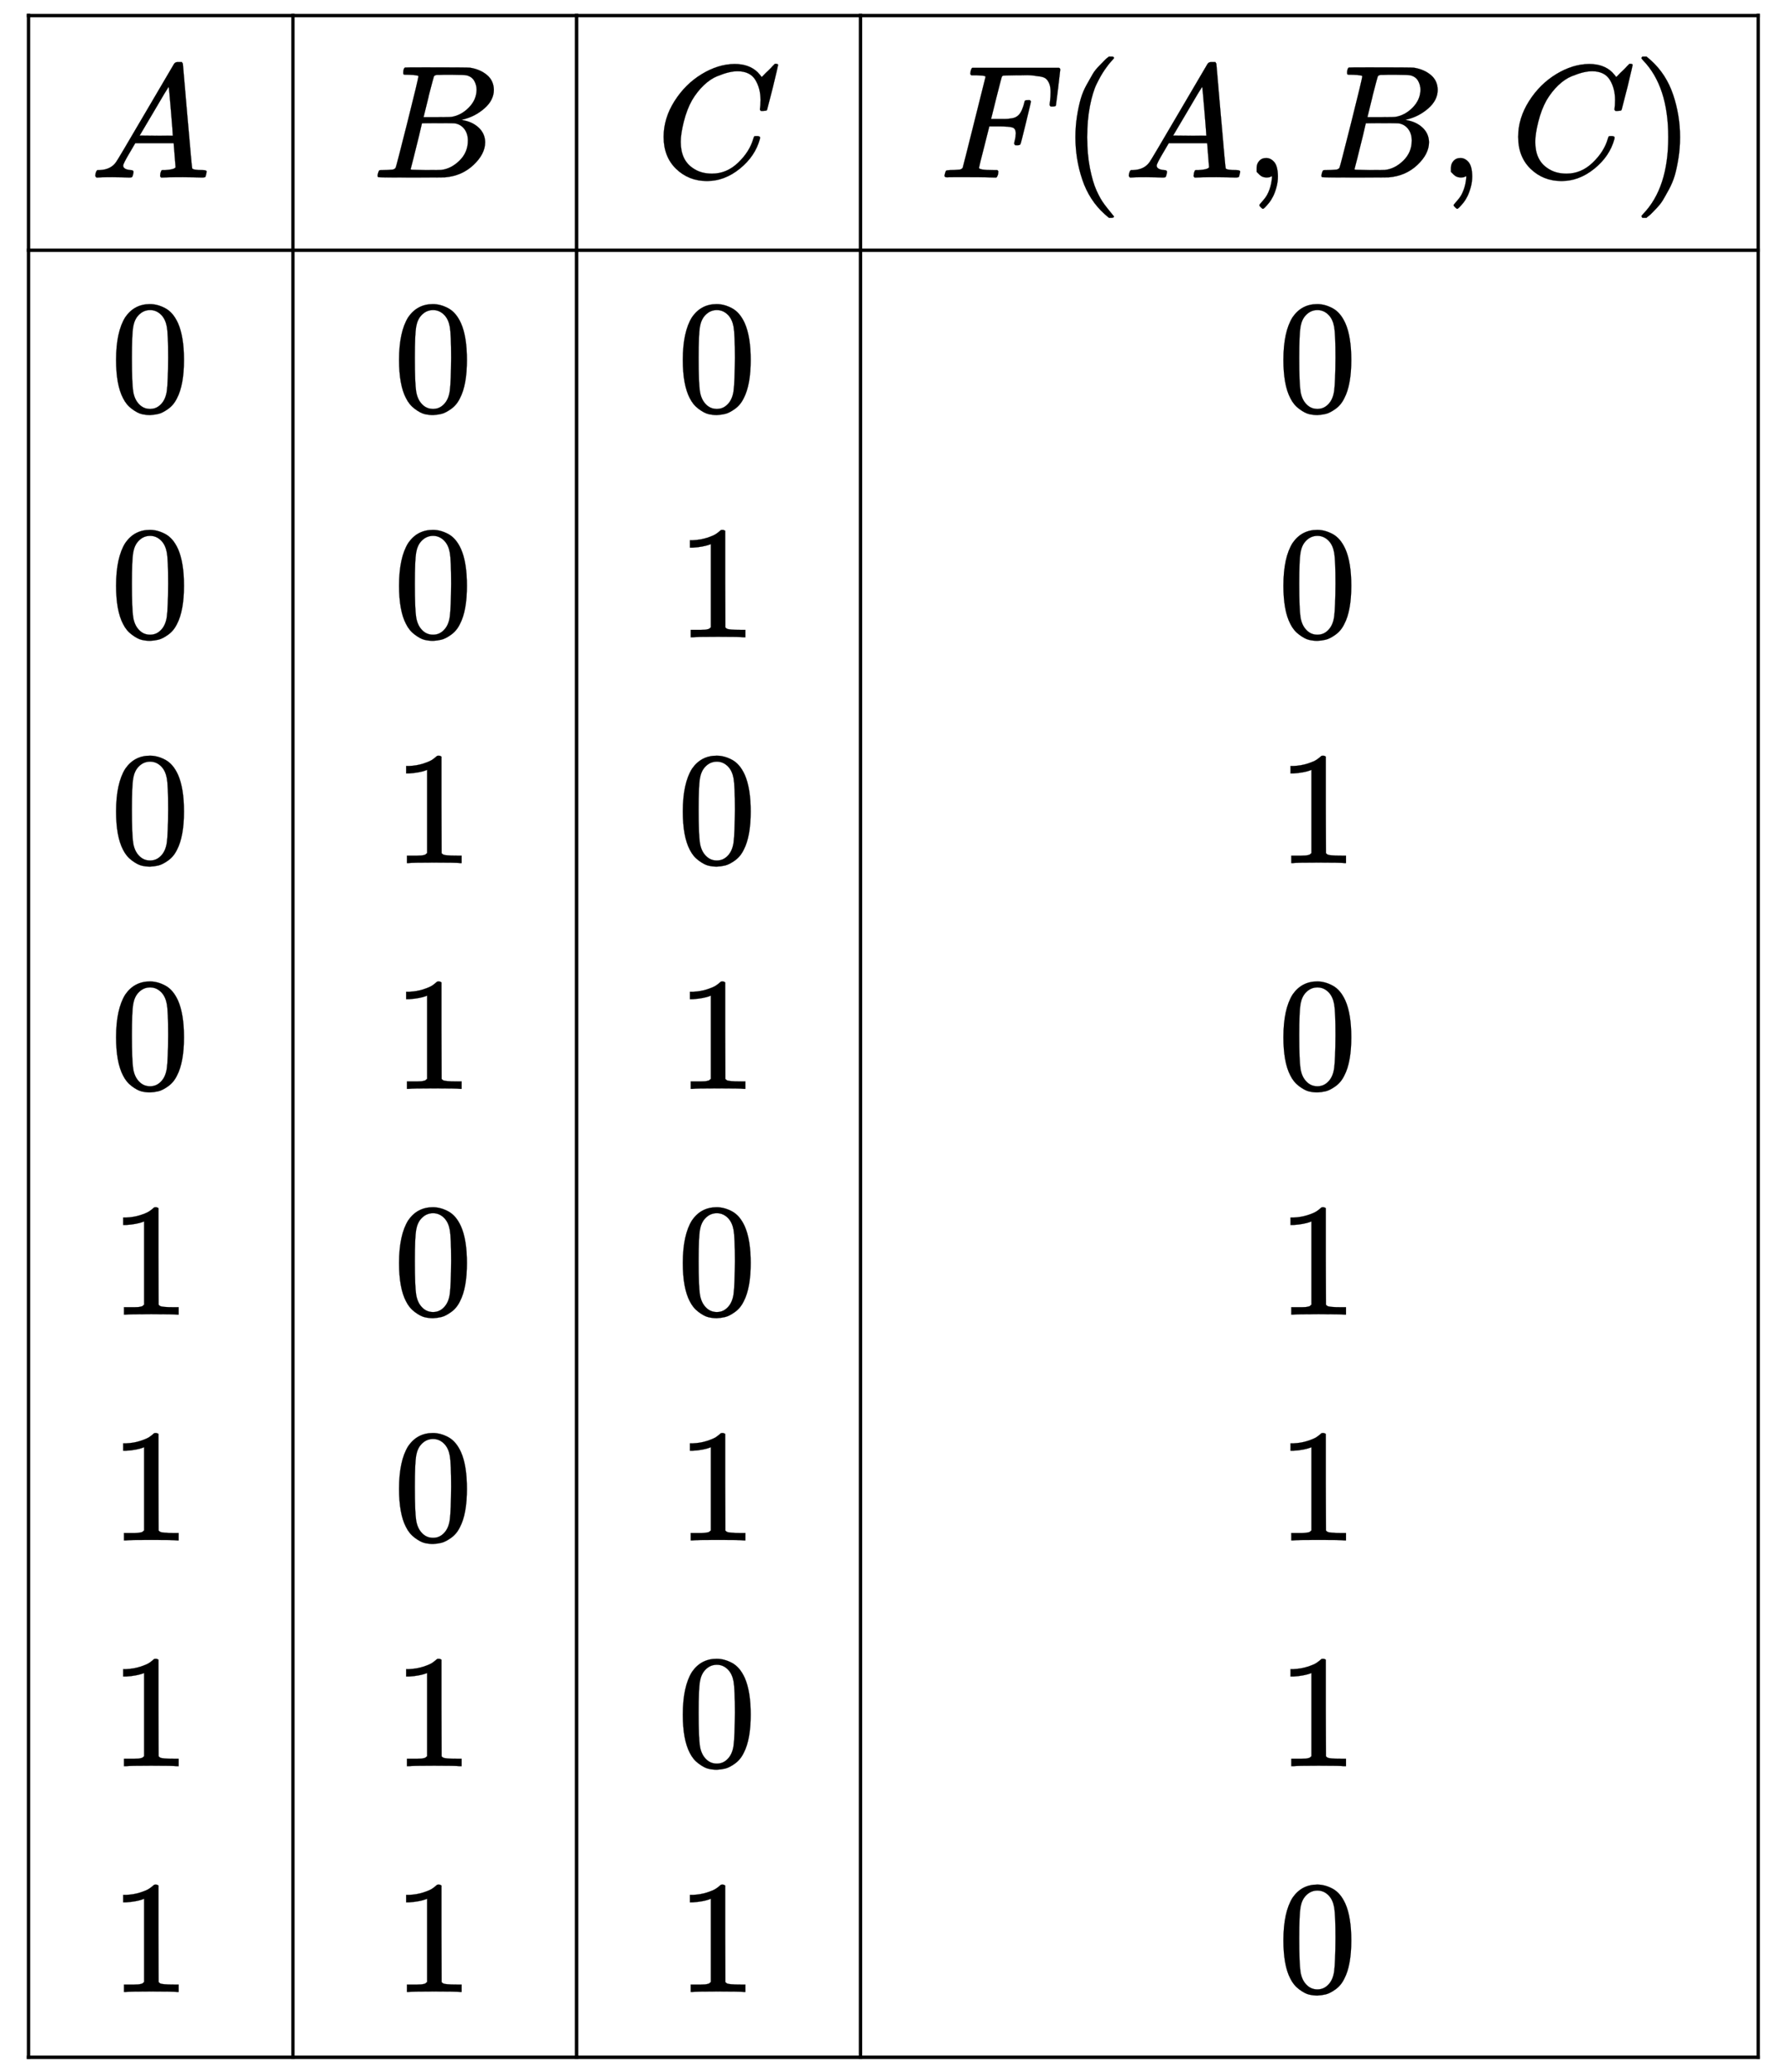
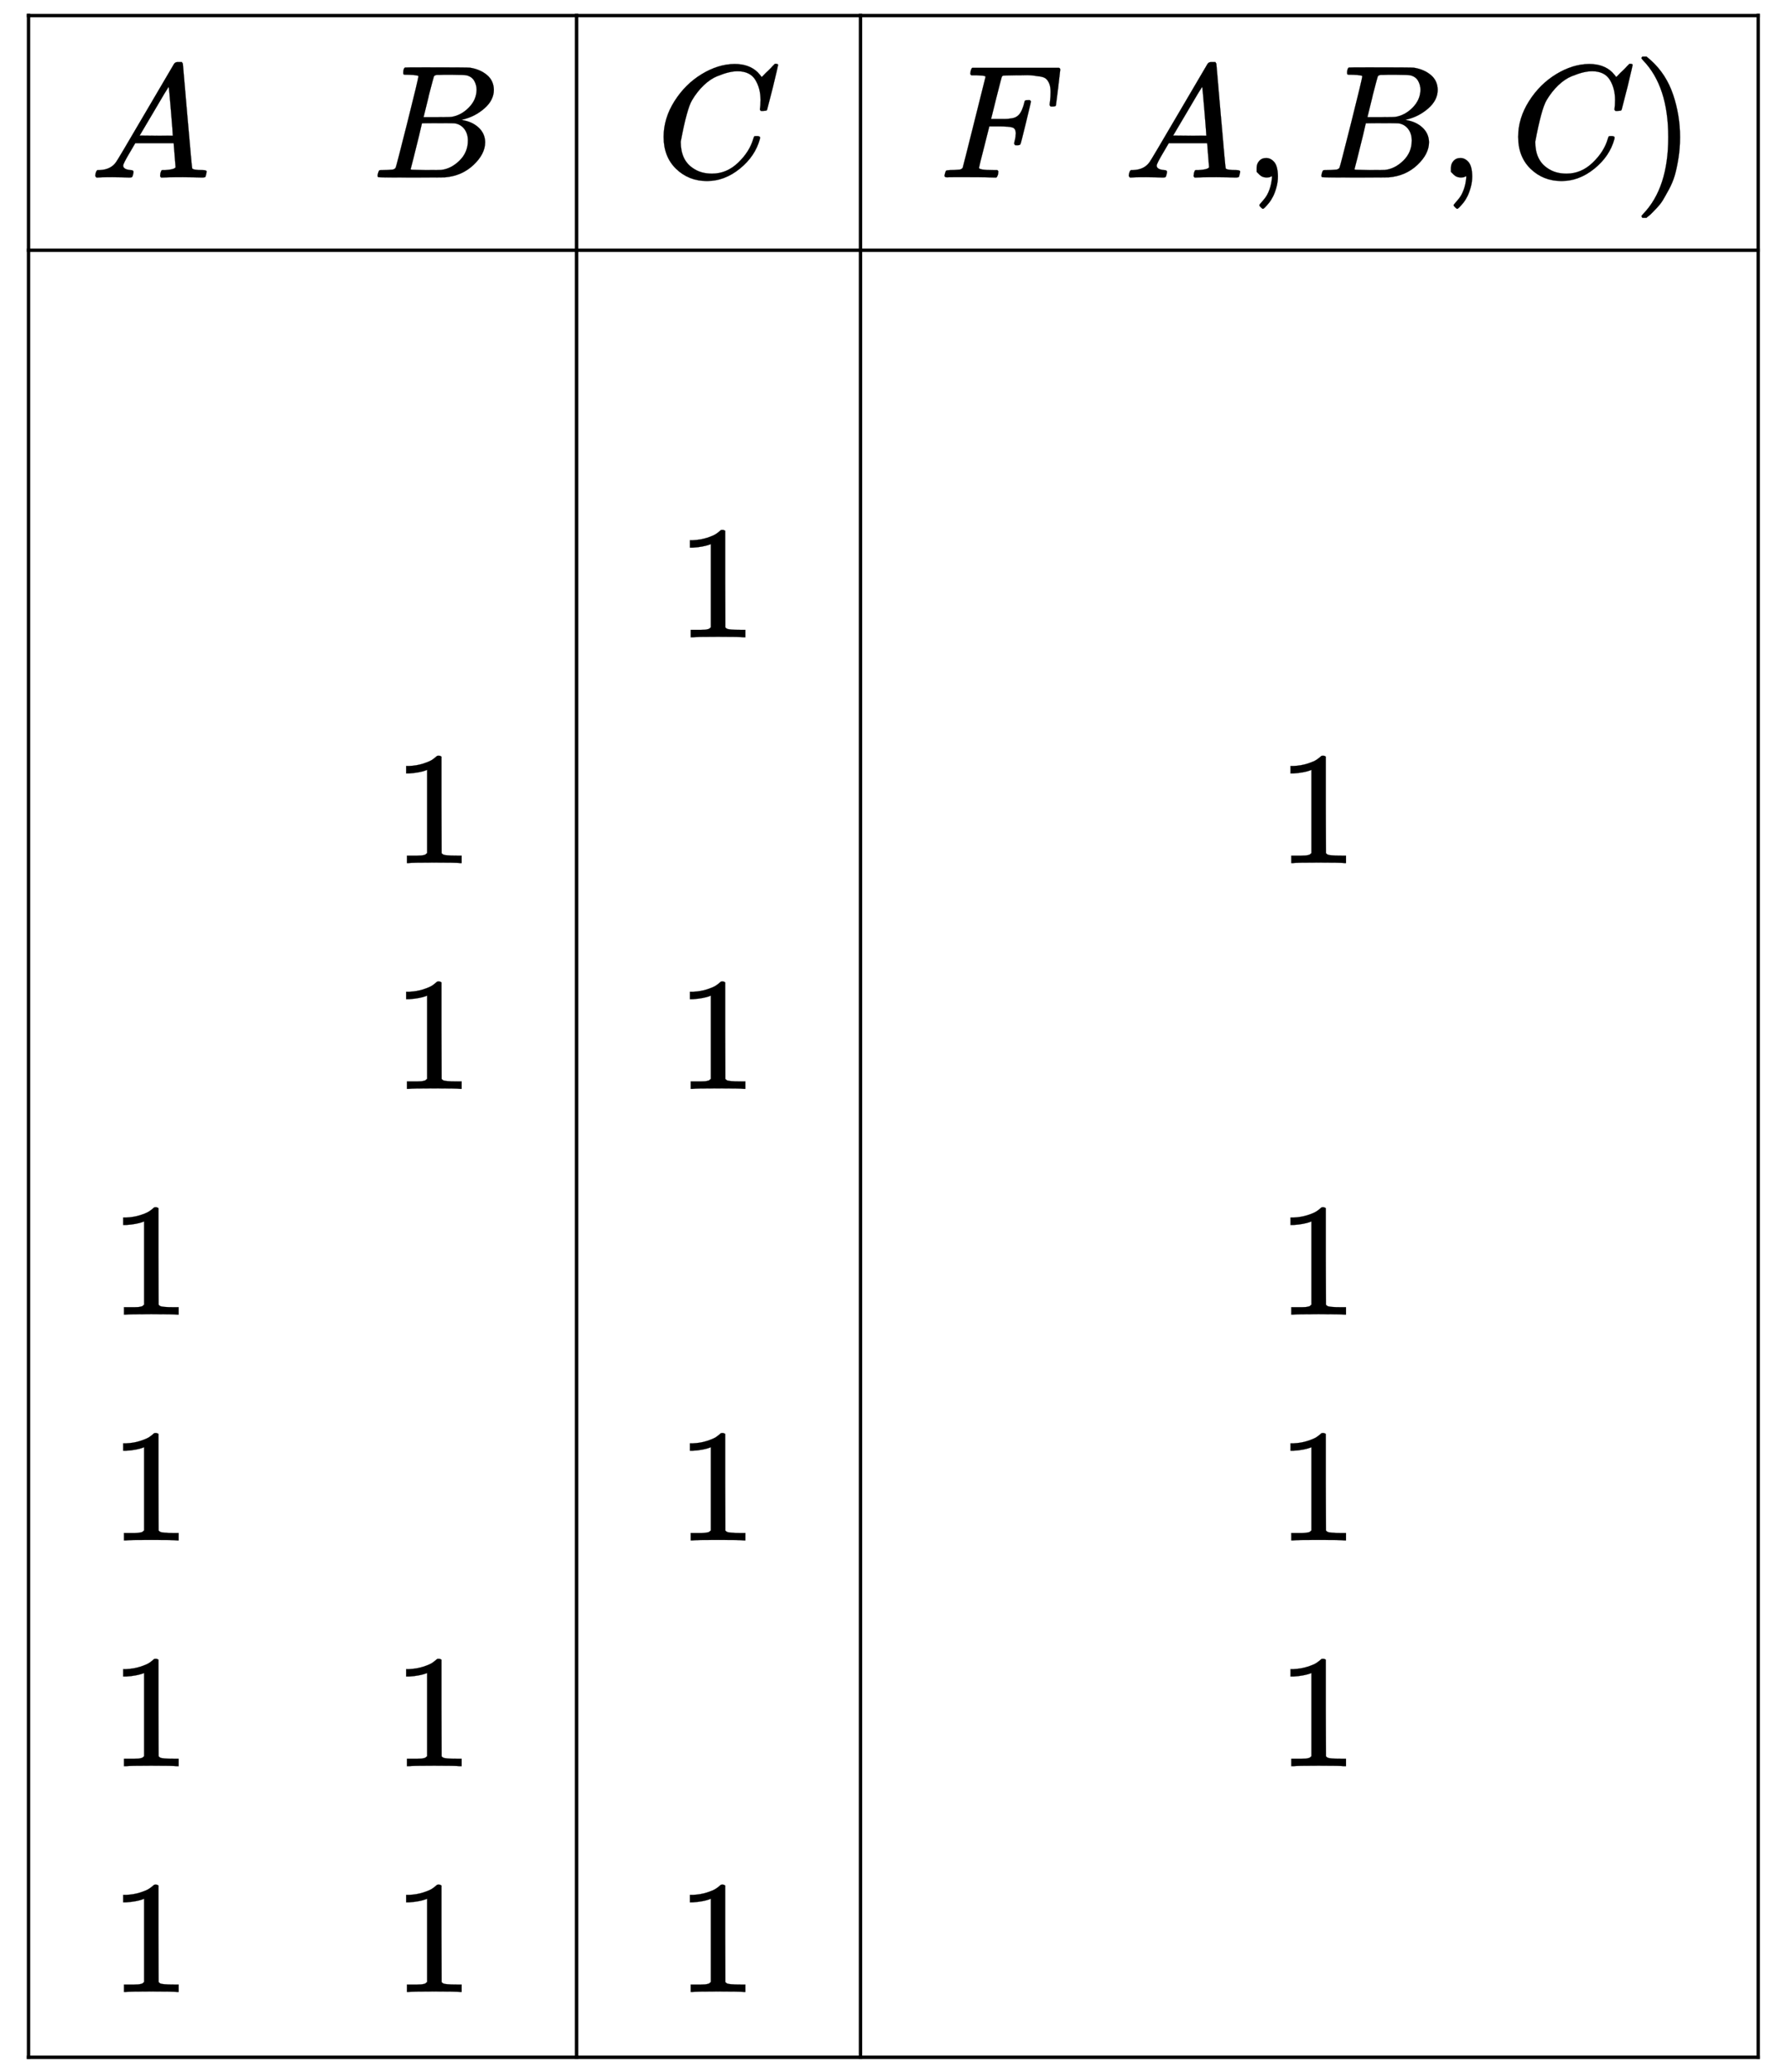
<svg xmlns="http://www.w3.org/2000/svg" xmlns:xlink="http://www.w3.org/1999/xlink" width="25.742ex" height="29.843ex" style="vertical-align: -14.338ex;" viewBox="0 -6675.6 11083.4 12848.9" role="img" focusable="false" aria-labelledby="MathJax-SVG-1-Title">
  <title id="MathJax-SVG-1-Title">{\displaystyle {\begin{array}{|c|c|c|c|}\hline A&amp;B&amp;C&amp;F(A,B,C)\\\hline 0&amp;0&amp;0&amp;0\\0&amp;0&amp;1&amp;0\\0&amp;1&amp;0&amp;1\\0&amp;1&amp;1&amp;0\\1&amp;0&amp;0&amp;1\\1&amp;0&amp;1&amp;1\\1&amp;1&amp;0&amp;1\\1&amp;1&amp;1&amp;0\\\hline \end{array}}}</title>
  <defs aria-hidden="true">
    <path stroke-width="1" id="E1-MJMATHI-41" d="M208 74Q208 50 254 46Q272 46 272 35Q272 34 270 22Q267 8 264 4T251 0Q249 0 239 0T205 1T141 2Q70 2 50 0H42Q35 7 35 11Q37 38 48 46H62Q132 49 164 96Q170 102 345 401T523 704Q530 716 547 716H555H572Q578 707 578 706L606 383Q634 60 636 57Q641 46 701 46Q726 46 726 36Q726 34 723 22Q720 7 718 4T704 0Q701 0 690 0T651 1T578 2Q484 2 455 0H443Q437 6 437 9T439 27Q443 40 445 43L449 46H469Q523 49 533 63L521 213H283L249 155Q208 86 208 74ZM516 260Q516 271 504 416T490 562L463 519Q447 492 400 412L310 260L413 259Q516 259 516 260Z" />
    <path stroke-width="1" id="E1-MJMATHI-42" d="M231 637Q204 637 199 638T194 649Q194 676 205 682Q206 683 335 683Q594 683 608 681Q671 671 713 636T756 544Q756 480 698 429T565 360L555 357Q619 348 660 311T702 219Q702 146 630 78T453 1Q446 0 242 0Q42 0 39 2Q35 5 35 10Q35 17 37 24Q42 43 47 45Q51 46 62 46H68Q95 46 128 49Q142 52 147 61Q150 65 219 339T288 628Q288 635 231 637ZM649 544Q649 574 634 600T585 634Q578 636 493 637Q473 637 451 637T416 636H403Q388 635 384 626Q382 622 352 506Q352 503 351 500L320 374H401Q482 374 494 376Q554 386 601 434T649 544ZM595 229Q595 273 572 302T512 336Q506 337 429 337Q311 337 310 336Q310 334 293 263T258 122L240 52Q240 48 252 48T333 46Q422 46 429 47Q491 54 543 105T595 229Z" />
-     <path stroke-width="1" id="E1-MJMATHI-43" d="M50 252Q50 367 117 473T286 641T490 704Q580 704 633 653Q642 643 648 636T656 626L657 623Q660 623 684 649Q691 655 699 663T715 679T725 690L740 705H746Q760 705 760 698Q760 694 728 561Q692 422 692 421Q690 416 687 415T669 413H653Q647 419 647 422Q647 423 648 429T650 449T651 481Q651 552 619 605T510 659Q484 659 454 652T382 628T299 572T226 479Q194 422 175 346T156 222Q156 108 232 58Q280 24 350 24Q441 24 512 92T606 240Q610 253 612 255T628 257Q648 257 648 248Q648 243 647 239Q618 132 523 55T319 -22Q206 -22 128 53T50 252Z" />
+     <path stroke-width="1" id="E1-MJMATHI-43" d="M50 252Q50 367 117 473T286 641T490 704Q580 704 633 653Q642 643 648 636T656 626L657 623Q660 623 684 649Q691 655 699 663T715 679T725 690L740 705H746Q760 705 760 698Q760 694 728 561Q692 422 692 421Q690 416 687 415T669 413H653Q647 419 647 422Q647 423 648 429T650 449T651 481Q651 552 619 605T510 659Q484 659 454 652T382 628T299 572T226 479T156 222Q156 108 232 58Q280 24 350 24Q441 24 512 92T606 240Q610 253 612 255T628 257Q648 257 648 248Q648 243 647 239Q618 132 523 55T319 -22Q206 -22 128 53T50 252Z" />
    <path stroke-width="1" id="E1-MJMATHI-46" d="M48 1Q31 1 31 11Q31 13 34 25Q38 41 42 43T65 46Q92 46 125 49Q139 52 144 61Q146 66 215 342T285 622Q285 629 281 629Q273 632 228 634H197Q191 640 191 642T193 659Q197 676 203 680H742Q749 676 749 669Q749 664 736 557T722 447Q720 440 702 440H690Q683 445 683 453Q683 454 686 477T689 530Q689 560 682 579T663 610T626 626T575 633T503 634H480Q398 633 393 631Q388 629 386 623Q385 622 352 492L320 363H375Q378 363 398 363T426 364T448 367T472 374T489 386Q502 398 511 419T524 457T529 475Q532 480 548 480H560Q567 475 567 470Q567 467 536 339T502 207Q500 200 482 200H470Q463 206 463 212Q463 215 468 234T473 274Q473 303 453 310T364 317H309L277 190Q245 66 245 60Q245 46 334 46H359Q365 40 365 39T363 19Q359 6 353 0H336Q295 2 185 2Q120 2 86 2T48 1Z" />
-     <path stroke-width="1" id="E1-MJMAIN-28" d="M94 250Q94 319 104 381T127 488T164 576T202 643T244 695T277 729T302 750H315H319Q333 750 333 741Q333 738 316 720T275 667T226 581T184 443T167 250T184 58T225 -81T274 -167T316 -220T333 -241Q333 -250 318 -250H315H302L274 -226Q180 -141 137 -14T94 250Z" />
    <path stroke-width="1" id="E1-MJMAIN-2C" d="M78 35T78 60T94 103T137 121Q165 121 187 96T210 8Q210 -27 201 -60T180 -117T154 -158T130 -185T117 -194Q113 -194 104 -185T95 -172Q95 -168 106 -156T131 -126T157 -76T173 -3V9L172 8Q170 7 167 6T161 3T152 1T140 0Q113 0 96 17Z" />
    <path stroke-width="1" id="E1-MJMAIN-29" d="M60 749L64 750Q69 750 74 750H86L114 726Q208 641 251 514T294 250Q294 182 284 119T261 12T224 -76T186 -143T145 -194T113 -227T90 -246Q87 -249 86 -250H74Q66 -250 63 -250T58 -247T55 -238Q56 -237 66 -225Q221 -64 221 250T66 725Q56 737 55 738Q55 746 60 749Z" />
-     <path stroke-width="1" id="E1-MJMAIN-30" d="M96 585Q152 666 249 666Q297 666 345 640T423 548Q460 465 460 320Q460 165 417 83Q397 41 362 16T301 -15T250 -22Q224 -22 198 -16T137 16T82 83Q39 165 39 320Q39 494 96 585ZM321 597Q291 629 250 629Q208 629 178 597Q153 571 145 525T137 333Q137 175 145 125T181 46Q209 16 250 16Q290 16 318 46Q347 76 354 130T362 333Q362 478 354 524T321 597Z" />
    <path stroke-width="1" id="E1-MJMAIN-31" d="M213 578L200 573Q186 568 160 563T102 556H83V602H102Q149 604 189 617T245 641T273 663Q275 666 285 666Q294 666 302 660V361L303 61Q310 54 315 52T339 48T401 46H427V0H416Q395 3 257 3Q121 3 100 0H88V46H114Q136 46 152 46T177 47T193 50T201 52T207 57T213 61V578Z" />
  </defs>
  <g stroke="currentColor" fill="currentColor" stroke-width="0" transform="matrix(1 0 0 -1 0 0)" aria-hidden="true">
    <g transform="translate(167,0)">
      <g transform="translate(389,0)">
        <use xlink:href="#E1-MJMATHI-41" x="0" y="5575" />
        <use xlink:href="#E1-MJMAIN-30" x="125" y="4124" />
        <use xlink:href="#E1-MJMAIN-30" x="125" y="2724" />
        <use xlink:href="#E1-MJMAIN-30" x="125" y="1324" />
        <use xlink:href="#E1-MJMAIN-30" x="125" y="-76" />
        <use xlink:href="#E1-MJMAIN-31" x="125" y="-1476" />
        <use xlink:href="#E1-MJMAIN-31" x="125" y="-2876" />
        <use xlink:href="#E1-MJMAIN-31" x="125" y="-4276" />
        <use xlink:href="#E1-MJMAIN-31" x="125" y="-5676" />
      </g>
-       <line stroke-linecap="square" stroke-width="20.9" y1="10" x2="10" x1="10" y2="12671" transform="translate(1640,-6091)" />
      <g transform="translate(2140,0)">
        <use xlink:href="#E1-MJMATHI-42" x="0" y="5575" />
        <use xlink:href="#E1-MJMAIN-30" x="129" y="4124" />
        <use xlink:href="#E1-MJMAIN-30" x="129" y="2724" />
        <use xlink:href="#E1-MJMAIN-31" x="129" y="1324" />
        <use xlink:href="#E1-MJMAIN-31" x="129" y="-76" />
        <use xlink:href="#E1-MJMAIN-30" x="129" y="-1476" />
        <use xlink:href="#E1-MJMAIN-30" x="129" y="-2876" />
        <use xlink:href="#E1-MJMAIN-31" x="129" y="-4276" />
        <use xlink:href="#E1-MJMAIN-31" x="129" y="-5676" />
      </g>
      <line stroke-linecap="square" stroke-width="20.9" y1="10" x2="10" x1="10" y2="12671" transform="translate(3399,-6091)" />
      <g transform="translate(3899,0)">
        <use xlink:href="#E1-MJMATHI-43" x="0" y="5575" />
        <use xlink:href="#E1-MJMAIN-30" x="130" y="4124" />
        <use xlink:href="#E1-MJMAIN-31" x="130" y="2724" />
        <use xlink:href="#E1-MJMAIN-30" x="130" y="1324" />
        <use xlink:href="#E1-MJMAIN-31" x="130" y="-76" />
        <use xlink:href="#E1-MJMAIN-30" x="130" y="-1476" />
        <use xlink:href="#E1-MJMAIN-31" x="130" y="-2876" />
        <use xlink:href="#E1-MJMAIN-30" x="130" y="-4276" />
        <use xlink:href="#E1-MJMAIN-31" x="130" y="-5676" />
      </g>
      <line stroke-linecap="square" stroke-width="20.9" y1="10" x2="10" x1="10" y2="12671" transform="translate(5160,-6091)" />
      <g transform="translate(5660,0)">
        <g transform="translate(0,5575)">
          <use xlink:href="#E1-MJMATHI-46" x="0" y="0" />
          <use xlink:href="#E1-MJMAIN-28" x="749" y="0" />
          <use xlink:href="#E1-MJMATHI-41" x="1139" y="0" />
          <use xlink:href="#E1-MJMAIN-2C" x="1889" y="0" />
          <use xlink:href="#E1-MJMATHI-42" x="2334" y="0" />
          <use xlink:href="#E1-MJMAIN-2C" x="3094" y="0" />
          <use xlink:href="#E1-MJMATHI-43" x="3539" y="0" />
          <use xlink:href="#E1-MJMAIN-29" x="4299" y="0" />
        </g>
        <use xlink:href="#E1-MJMAIN-30" x="2094" y="4124" />
        <use xlink:href="#E1-MJMAIN-30" x="2094" y="2724" />
        <use xlink:href="#E1-MJMAIN-31" x="2094" y="1324" />
        <use xlink:href="#E1-MJMAIN-30" x="2094" y="-76" />
        <use xlink:href="#E1-MJMAIN-31" x="2094" y="-1476" />
        <use xlink:href="#E1-MJMAIN-31" x="2094" y="-2876" />
        <use xlink:href="#E1-MJMAIN-31" x="2094" y="-4276" />
        <use xlink:href="#E1-MJMAIN-30" x="2094" y="-5676" />
      </g>
      <line stroke-linecap="square" stroke-width="20.9" y2="10" y1="10" x1="10" x2="10738" transform="translate(0,6569)" />
      <line stroke-linecap="square" stroke-width="20.9" y2="10" y1="10" x1="10" x2="10738" transform="translate(0,-6091)" />
      <line stroke-linecap="square" stroke-width="20.9" y1="10" x2="10" x1="10" y2="12671" transform="translate(0,-6091)" />
      <line stroke-linecap="square" stroke-width="20.9" y1="10" x2="10" x1="10" y2="12671" transform="translate(10728,-6091)" />
      <line stroke-linecap="square" stroke-width="20.9" y2="10" y1="10" x1="10" x2="10738" transform="translate(0,5114)" />
    </g>
  </g>
</svg>